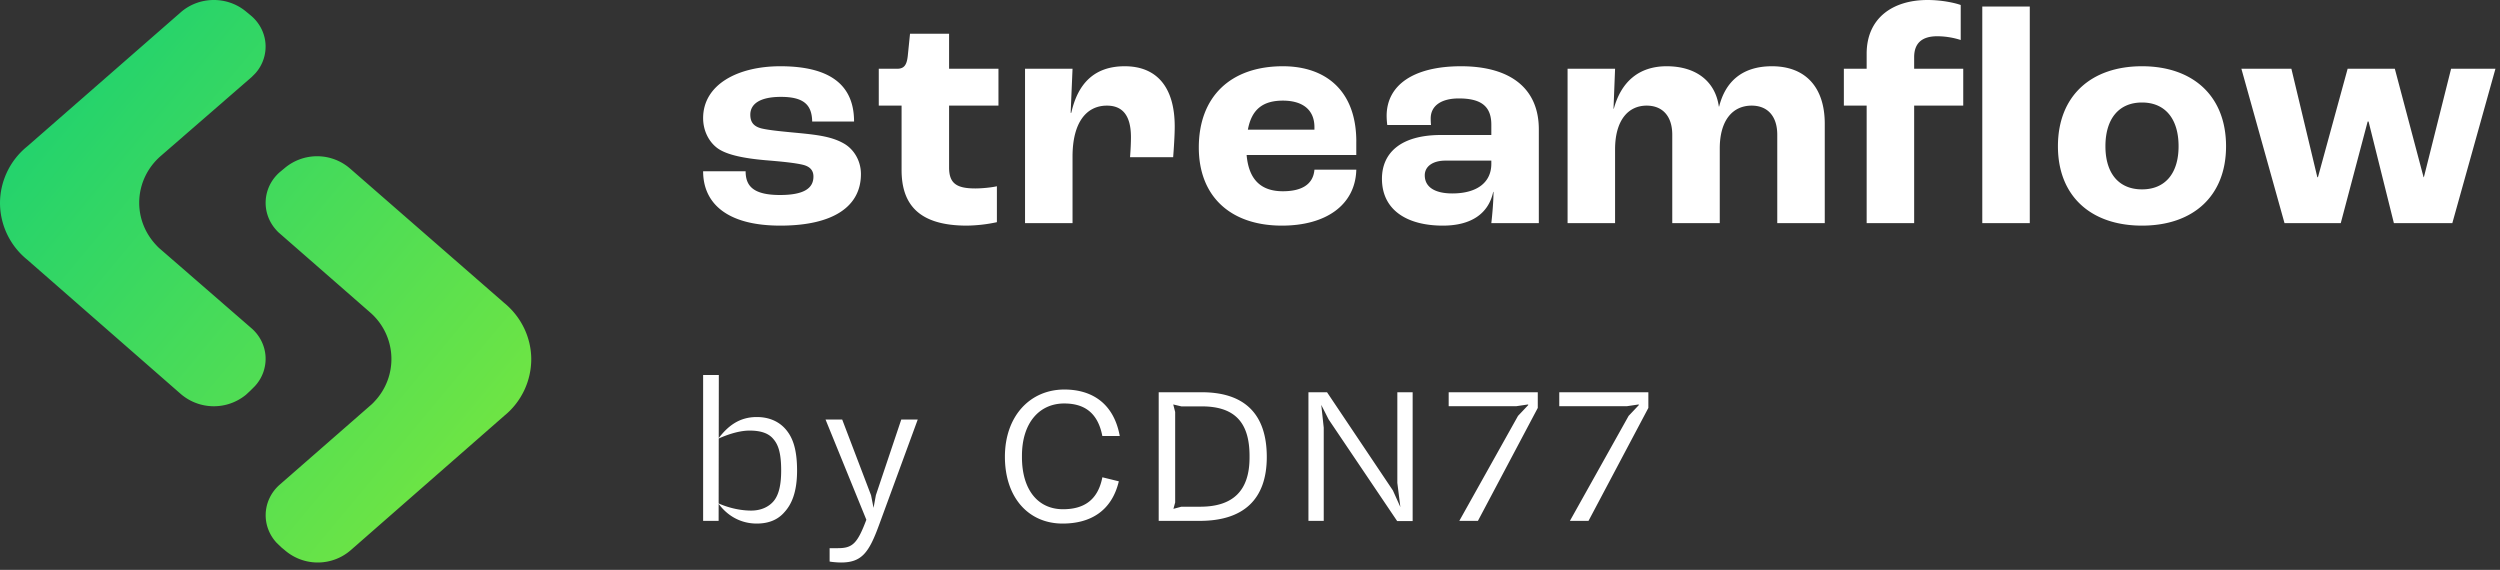
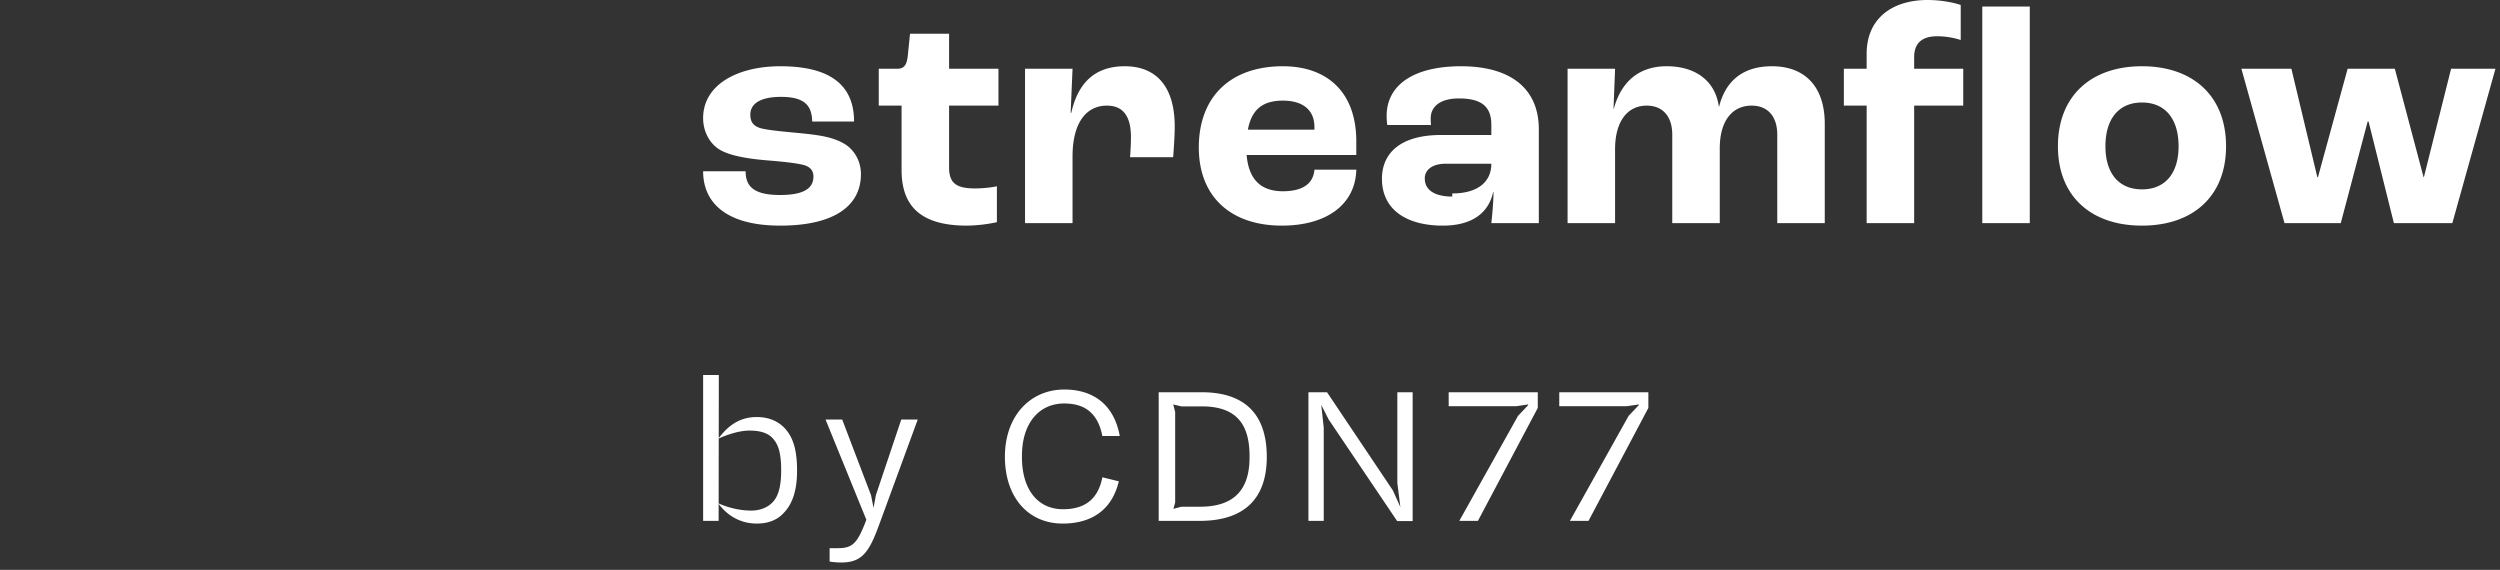
<svg xmlns="http://www.w3.org/2000/svg" width="136" height="31" viewBox="0 0 136 31">
  <rect x="0" y="0" width="136" height="31" fill="#333333" stroke="none" />
  <defs>
    <linearGradient x1="-.02%" y1="0%" x2="113.198%" y2="100%" id="a">
      <stop stop-color="#14CF75" offset="0%" />
      <stop stop-color="#85EA38" offset="100%" />
    </linearGradient>
  </defs>
  <g fill-rule="nonzero" fill="none">
-     <path d="M15.304 29.776l.24.198a2.736 2.736 0 0 0 3.554-.06l8.327-7.29A3.973 3.973 0 0 0 28.9 19.55c0-1.184-.54-2.309-1.475-3.074l-8.362-7.29a2.736 2.736 0 0 0-3.555-.06l-.24.198c-.469.385-.76.934-.81 1.526-.05.593.145 1.18.544 1.634.064.077.135.15.213.214l4.914 4.293a3.354 3.354 0 0 1 .249 4.843 2.16 2.16 0 0 1-.249.24l-4.914 4.293c-.456.4-.73.958-.76 1.553-.03.594.186 1.175.6 1.616l.25.24zm-1.7-8.508l-.223.206a2.755 2.755 0 0 1-3.568-.06L1.47 14.118A3.98 3.98 0 0 1 0 11.046a3.98 3.98 0 0 1 1.471-3.073L9.813.686c1-.891 2.536-.917 3.568-.06l.24.198c.473.383.768.931.82 1.524a2.185 2.185 0 0 1-.543 1.634l-.214.215-4.942 4.291c-1.455 1.272-1.567 3.436-.25 4.84.077.087.16.168.25.241l4.942 4.291c.459.4.733.958.763 1.552a2.19 2.19 0 0 1-.602 1.616l-.241.24z" fill="url(#a)" />
-     <path d="M42.449 12.274c-2.958 0-4.199-1.258-4.199-2.958h2.312c0 .782.391 1.292 1.87 1.292 1.343 0 1.819-.391 1.819-1.003 0-.306-.153-.544-.595-.646-.442-.102-1.122-.17-1.955-.238-1.207-.102-2.142-.289-2.652-.646-.476-.34-.799-.952-.799-1.649 0-1.819 1.87-2.822 4.199-2.822 2.754 0 4.012 1.054 4.012 3.009h-2.278c-.017-.884-.425-1.343-1.7-1.343-1.156 0-1.666.391-1.666.969 0 .357.136.629.612.748.425.102 1.173.17 2.074.255 1.037.102 1.768.204 2.397.561.544.306.935.935.935 1.666 0 1.768-1.513 2.805-4.386 2.805zm10.15 0c-2.618 0-3.553-1.156-3.553-3.026V5.746h-1.241V3.74h1.003c.39 0 .527-.221.578-.731l.119-1.173h2.125V3.74h2.686v2.006H51.63v3.366c0 .867.408 1.139 1.428 1.139.357 0 .884-.051 1.173-.119v1.955a8.21 8.21 0 0 1-1.632.187zm3.163-.136V3.74h2.584l-.102 2.397h.034c.357-1.598 1.258-2.533 2.907-2.533 1.717 0 2.72 1.105 2.72 3.281 0 .476-.051 1.224-.085 1.666h-2.346c.034-.408.05-.833.05-1.088 0-1.224-.492-1.717-1.308-1.717-1.105 0-1.87.901-1.87 2.771v3.621h-2.584zm18.02-4.437v.731h-5.966c.119 1.377.816 1.972 1.972 1.972 1.003 0 1.649-.357 1.717-1.173h2.278c-.051 1.921-1.65 3.043-4.046 3.043-2.788 0-4.522-1.581-4.522-4.25 0-2.771 1.734-4.42 4.573-4.42 2.346 0 3.995 1.343 3.995 4.097zm-2.277-.646v-.136c0-.952-.646-1.445-1.717-1.445-1.088 0-1.7.476-1.904 1.581h3.62zm6.988 5.219c-1.955 0-3.315-.85-3.315-2.55 0-1.377.986-2.38 3.213-2.38h2.737v-.561c0-1.02-.578-1.428-1.768-1.428-.97 0-1.53.408-1.53 1.088 0 .051 0 .187.017.357h-2.38a4.211 4.211 0 0 1-.034-.493c0-1.7 1.496-2.703 4.046-2.703 2.669 0 4.233 1.19 4.233 3.434v5.1h-2.584c.05-.425.119-1.19.119-1.7h-.017c-.255 1.19-1.207 1.836-2.737 1.836zm.51-1.751c1.343 0 2.125-.595 2.125-1.615v-.17h-2.5c-.696 0-1.121.323-1.121.799 0 .646.56.986 1.496.986zm6.273 1.615V3.74h2.584l-.085 2.176h.017c.391-1.445 1.343-2.312 2.873-2.312 1.615 0 2.652.833 2.84 2.193h.016c.34-1.36 1.258-2.193 2.873-2.193 1.836 0 2.873 1.156 2.873 3.128v5.406h-2.584V7.327c0-.986-.51-1.581-1.394-1.581-1.02 0-1.734.782-1.734 2.329v4.063h-2.584V7.327c0-.986-.51-1.581-1.394-1.581-1.003 0-1.717.799-1.717 2.38v4.012h-2.584zm16.27 0V5.746h-1.24V3.74h1.24v-.816c0-1.938 1.411-2.924 3.315-2.924.85 0 1.581.187 1.802.272v1.904a4.237 4.237 0 0 0-1.275-.204c-.85 0-1.258.391-1.258 1.139v.629h2.67v2.006h-2.67v6.392h-2.584zm6.29 0V.357h2.584v11.781h-2.584zm8.688.136c-2.77 0-4.573-1.598-4.573-4.318 0-2.737 1.802-4.352 4.573-4.352 2.771 0 4.573 1.615 4.573 4.352 0 2.72-1.802 4.318-4.573 4.318zm0-1.972c1.258 0 1.99-.867 1.99-2.346 0-1.496-.732-2.38-1.99-2.38s-1.989.884-1.989 2.38c0 1.479.731 2.346 1.99 2.346zm7.753 1.836l-2.346-8.398h2.72l1.411 5.899h.034l1.615-5.899h2.567l1.564 5.899h.017l1.48-5.899h2.413l-2.346 8.398h-3.179l-1.377-5.525h-.05l-1.463 5.525h-3.06zM38.25 20.4h.854l-.011 7.935h-.843V20.4zm2.919 8.082c-.917 0-1.644-.464-2.097-1.106.316.147 1.011.4 1.791.4.59 0 1.001-.242 1.233-.527.274-.337.4-.874.4-1.654 0-.98-.168-1.412-.421-1.707-.232-.285-.622-.464-1.296-.464-.653 0-1.36.285-1.707.443.516-.685 1.138-1.18 2.097-1.18.716 0 1.233.274 1.57.663.326.38.622.96.622 2.245 0 1.18-.296 1.844-.696 2.276-.348.4-.843.611-1.496.611zm6.352-.853l.128-.696 1.38-4.11h.896l-2.107 5.743c-.548 1.497-.938 2.034-2.066 2.034-.22 0-.537-.032-.621-.053v-.727h.453c.797 0 1.057-.254 1.546-1.545l-2.22-5.451h.906l1.57 4.12.135.685zm10.286.853c-1.855 0-3.14-1.412-3.14-3.635 0-2.213 1.37-3.657 3.235-3.657 1.496 0 2.687.748 3.013 2.53h-.948c-.253-1.318-1.032-1.771-2.076-1.771-1.348 0-2.297 1.054-2.297 2.845v.074c0 1.77.864 2.834 2.234 2.834 1.064 0 1.886-.432 2.14-1.738l.895.22c-.38 1.592-1.518 2.298-3.056 2.298zm6.46-.917h1.021c1.792 0 2.687-.874 2.687-2.676v-.084c0-1.855-.832-2.698-2.602-2.698h-1.107l-.442-.105.105.41v4.921l-.095.348.432-.116zm-1.234.77v-6.997h2.34c2.318 0 3.54 1.17 3.54 3.52 0 2.307-1.264 3.477-3.646 3.477h-2.234zm13.147-.751l-.165-1.315v-4.931h.833v7.007h-.843l-3.73-5.532-.398-.787.134 1.24v5.069h-.832v-6.997h1.011l3.583 5.342.407.904zm3.207.75l3.193-5.71.558-.59-.01-.032-.632.094h-3.688v-.758h4.847v.853l-3.256 6.144h-1.012zm6.017 0l3.193-5.71.558-.59-.01-.032-.633.094h-3.688v-.758h4.847v.853l-3.256 6.144h-1.011z" fill="#FFF" />
+     <path d="M42.449 12.274c-2.958 0-4.199-1.258-4.199-2.958h2.312c0 .782.391 1.292 1.87 1.292 1.343 0 1.819-.391 1.819-1.003 0-.306-.153-.544-.595-.646-.442-.102-1.122-.17-1.955-.238-1.207-.102-2.142-.289-2.652-.646-.476-.34-.799-.952-.799-1.649 0-1.819 1.87-2.822 4.199-2.822 2.754 0 4.012 1.054 4.012 3.009h-2.278c-.017-.884-.425-1.343-1.7-1.343-1.156 0-1.666.391-1.666.969 0 .357.136.629.612.748.425.102 1.173.17 2.074.255 1.037.102 1.768.204 2.397.561.544.306.935.935.935 1.666 0 1.768-1.513 2.805-4.386 2.805zm10.15 0c-2.618 0-3.553-1.156-3.553-3.026V5.746h-1.241V3.74h1.003c.39 0 .527-.221.578-.731l.119-1.173h2.125V3.74h2.686v2.006H51.63v3.366c0 .867.408 1.139 1.428 1.139.357 0 .884-.051 1.173-.119v1.955a8.21 8.21 0 0 1-1.632.187zm3.163-.136V3.74h2.584l-.102 2.397h.034c.357-1.598 1.258-2.533 2.907-2.533 1.717 0 2.72 1.105 2.72 3.281 0 .476-.051 1.224-.085 1.666h-2.346c.034-.408.05-.833.05-1.088 0-1.224-.492-1.717-1.308-1.717-1.105 0-1.87.901-1.87 2.771v3.621h-2.584zm18.02-4.437v.731h-5.966c.119 1.377.816 1.972 1.972 1.972 1.003 0 1.649-.357 1.717-1.173h2.278c-.051 1.921-1.65 3.043-4.046 3.043-2.788 0-4.522-1.581-4.522-4.25 0-2.771 1.734-4.42 4.573-4.42 2.346 0 3.995 1.343 3.995 4.097zm-2.277-.646v-.136c0-.952-.646-1.445-1.717-1.445-1.088 0-1.7.476-1.904 1.581h3.62zm6.988 5.219c-1.955 0-3.315-.85-3.315-2.55 0-1.377.986-2.38 3.213-2.38h2.737v-.561c0-1.02-.578-1.428-1.768-1.428-.97 0-1.53.408-1.53 1.088 0 .051 0 .187.017.357h-2.38a4.211 4.211 0 0 1-.034-.493c0-1.7 1.496-2.703 4.046-2.703 2.669 0 4.233 1.19 4.233 3.434v5.1h-2.584c.05-.425.119-1.19.119-1.7h-.017c-.255 1.19-1.207 1.836-2.737 1.836zm.51-1.751c1.343 0 2.125-.595 2.125-1.615h-2.5c-.696 0-1.121.323-1.121.799 0 .646.56.986 1.496.986zm6.273 1.615V3.74h2.584l-.085 2.176h.017c.391-1.445 1.343-2.312 2.873-2.312 1.615 0 2.652.833 2.84 2.193h.016c.34-1.36 1.258-2.193 2.873-2.193 1.836 0 2.873 1.156 2.873 3.128v5.406h-2.584V7.327c0-.986-.51-1.581-1.394-1.581-1.02 0-1.734.782-1.734 2.329v4.063h-2.584V7.327c0-.986-.51-1.581-1.394-1.581-1.003 0-1.717.799-1.717 2.38v4.012h-2.584zm16.27 0V5.746h-1.24V3.74h1.24v-.816c0-1.938 1.411-2.924 3.315-2.924.85 0 1.581.187 1.802.272v1.904a4.237 4.237 0 0 0-1.275-.204c-.85 0-1.258.391-1.258 1.139v.629h2.67v2.006h-2.67v6.392h-2.584zm6.29 0V.357h2.584v11.781h-2.584zm8.688.136c-2.77 0-4.573-1.598-4.573-4.318 0-2.737 1.802-4.352 4.573-4.352 2.771 0 4.573 1.615 4.573 4.352 0 2.72-1.802 4.318-4.573 4.318zm0-1.972c1.258 0 1.99-.867 1.99-2.346 0-1.496-.732-2.38-1.99-2.38s-1.989.884-1.989 2.38c0 1.479.731 2.346 1.99 2.346zm7.753 1.836l-2.346-8.398h2.72l1.411 5.899h.034l1.615-5.899h2.567l1.564 5.899h.017l1.48-5.899h2.413l-2.346 8.398h-3.179l-1.377-5.525h-.05l-1.463 5.525h-3.06zM38.25 20.4h.854l-.011 7.935h-.843V20.4zm2.919 8.082c-.917 0-1.644-.464-2.097-1.106.316.147 1.011.4 1.791.4.59 0 1.001-.242 1.233-.527.274-.337.4-.874.4-1.654 0-.98-.168-1.412-.421-1.707-.232-.285-.622-.464-1.296-.464-.653 0-1.36.285-1.707.443.516-.685 1.138-1.18 2.097-1.18.716 0 1.233.274 1.57.663.326.38.622.96.622 2.245 0 1.18-.296 1.844-.696 2.276-.348.4-.843.611-1.496.611zm6.352-.853l.128-.696 1.38-4.11h.896l-2.107 5.743c-.548 1.497-.938 2.034-2.066 2.034-.22 0-.537-.032-.621-.053v-.727h.453c.797 0 1.057-.254 1.546-1.545l-2.22-5.451h.906l1.57 4.12.135.685zm10.286.853c-1.855 0-3.14-1.412-3.14-3.635 0-2.213 1.37-3.657 3.235-3.657 1.496 0 2.687.748 3.013 2.53h-.948c-.253-1.318-1.032-1.771-2.076-1.771-1.348 0-2.297 1.054-2.297 2.845v.074c0 1.77.864 2.834 2.234 2.834 1.064 0 1.886-.432 2.14-1.738l.895.22c-.38 1.592-1.518 2.298-3.056 2.298zm6.46-.917h1.021c1.792 0 2.687-.874 2.687-2.676v-.084c0-1.855-.832-2.698-2.602-2.698h-1.107l-.442-.105.105.41v4.921l-.095.348.432-.116zm-1.234.77v-6.997h2.34c2.318 0 3.54 1.17 3.54 3.52 0 2.307-1.264 3.477-3.646 3.477h-2.234zm13.147-.751l-.165-1.315v-4.931h.833v7.007h-.843l-3.73-5.532-.398-.787.134 1.24v5.069h-.832v-6.997h1.011l3.583 5.342.407.904zm3.207.75l3.193-5.71.558-.59-.01-.032-.632.094h-3.688v-.758h4.847v.853l-3.256 6.144h-1.012zm6.017 0l3.193-5.71.558-.59-.01-.032-.633.094h-3.688v-.758h4.847v.853l-3.256 6.144h-1.011z" fill="#FFF" />
  </g>
</svg>